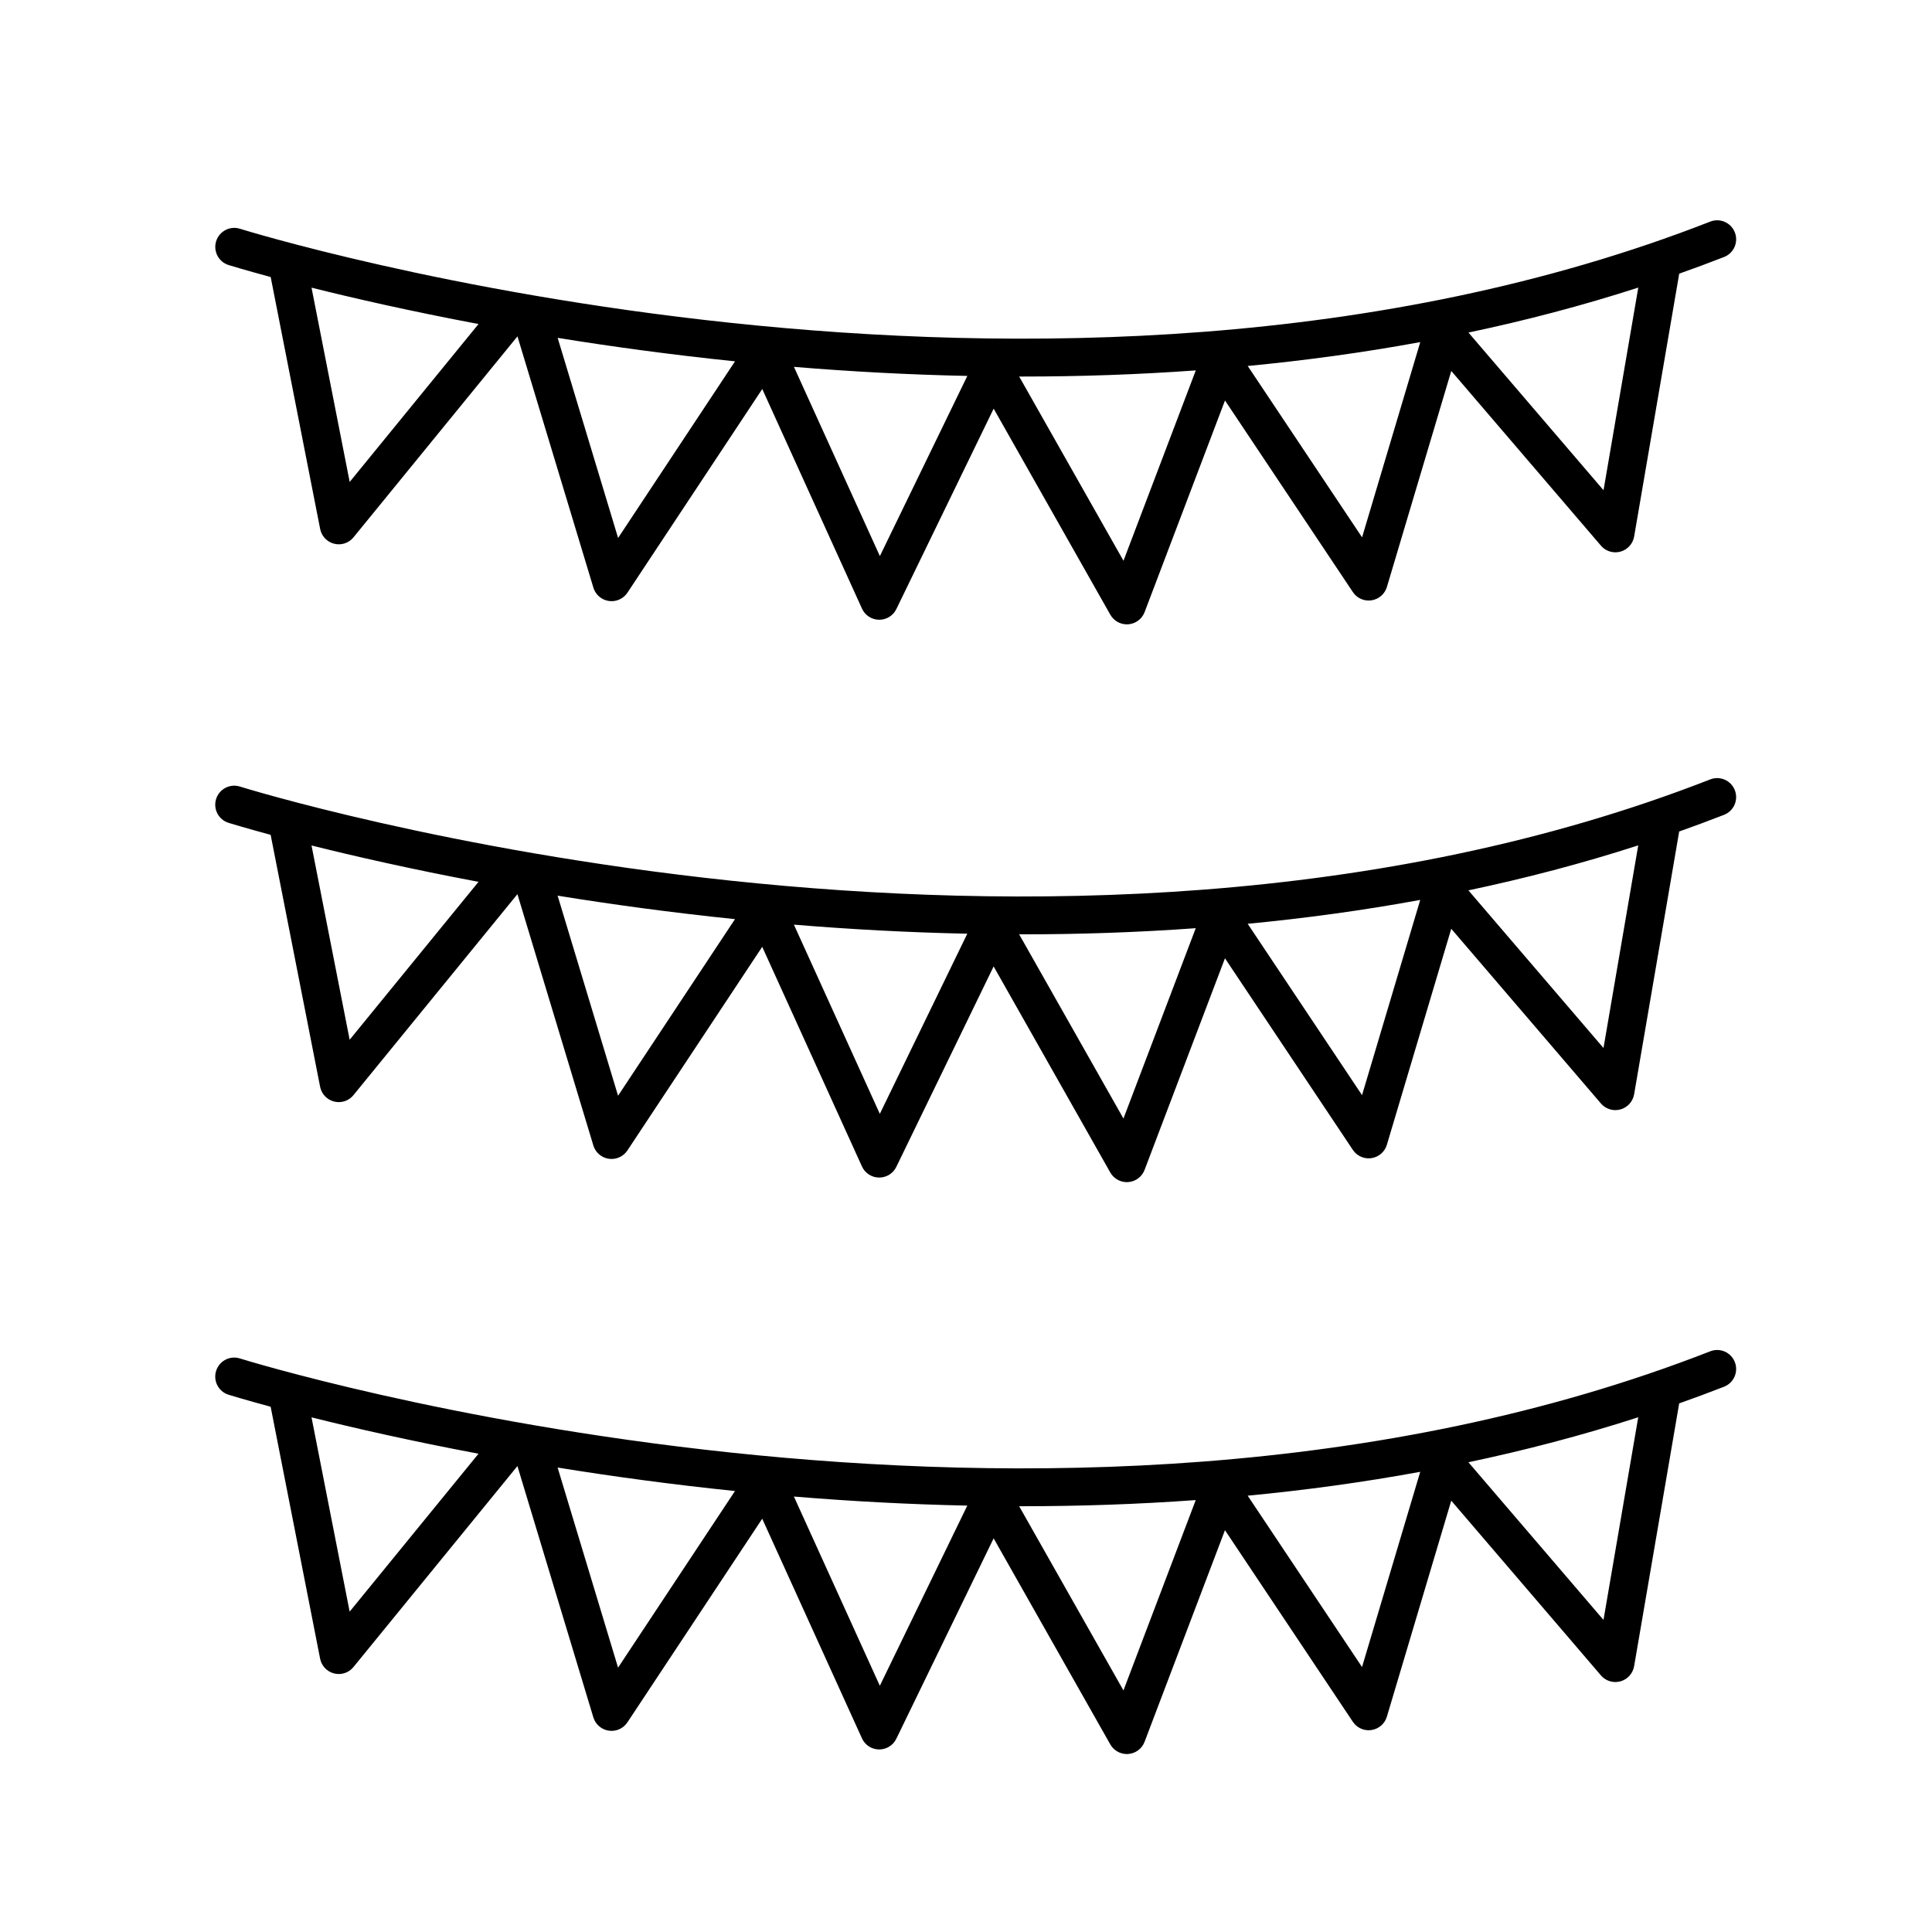
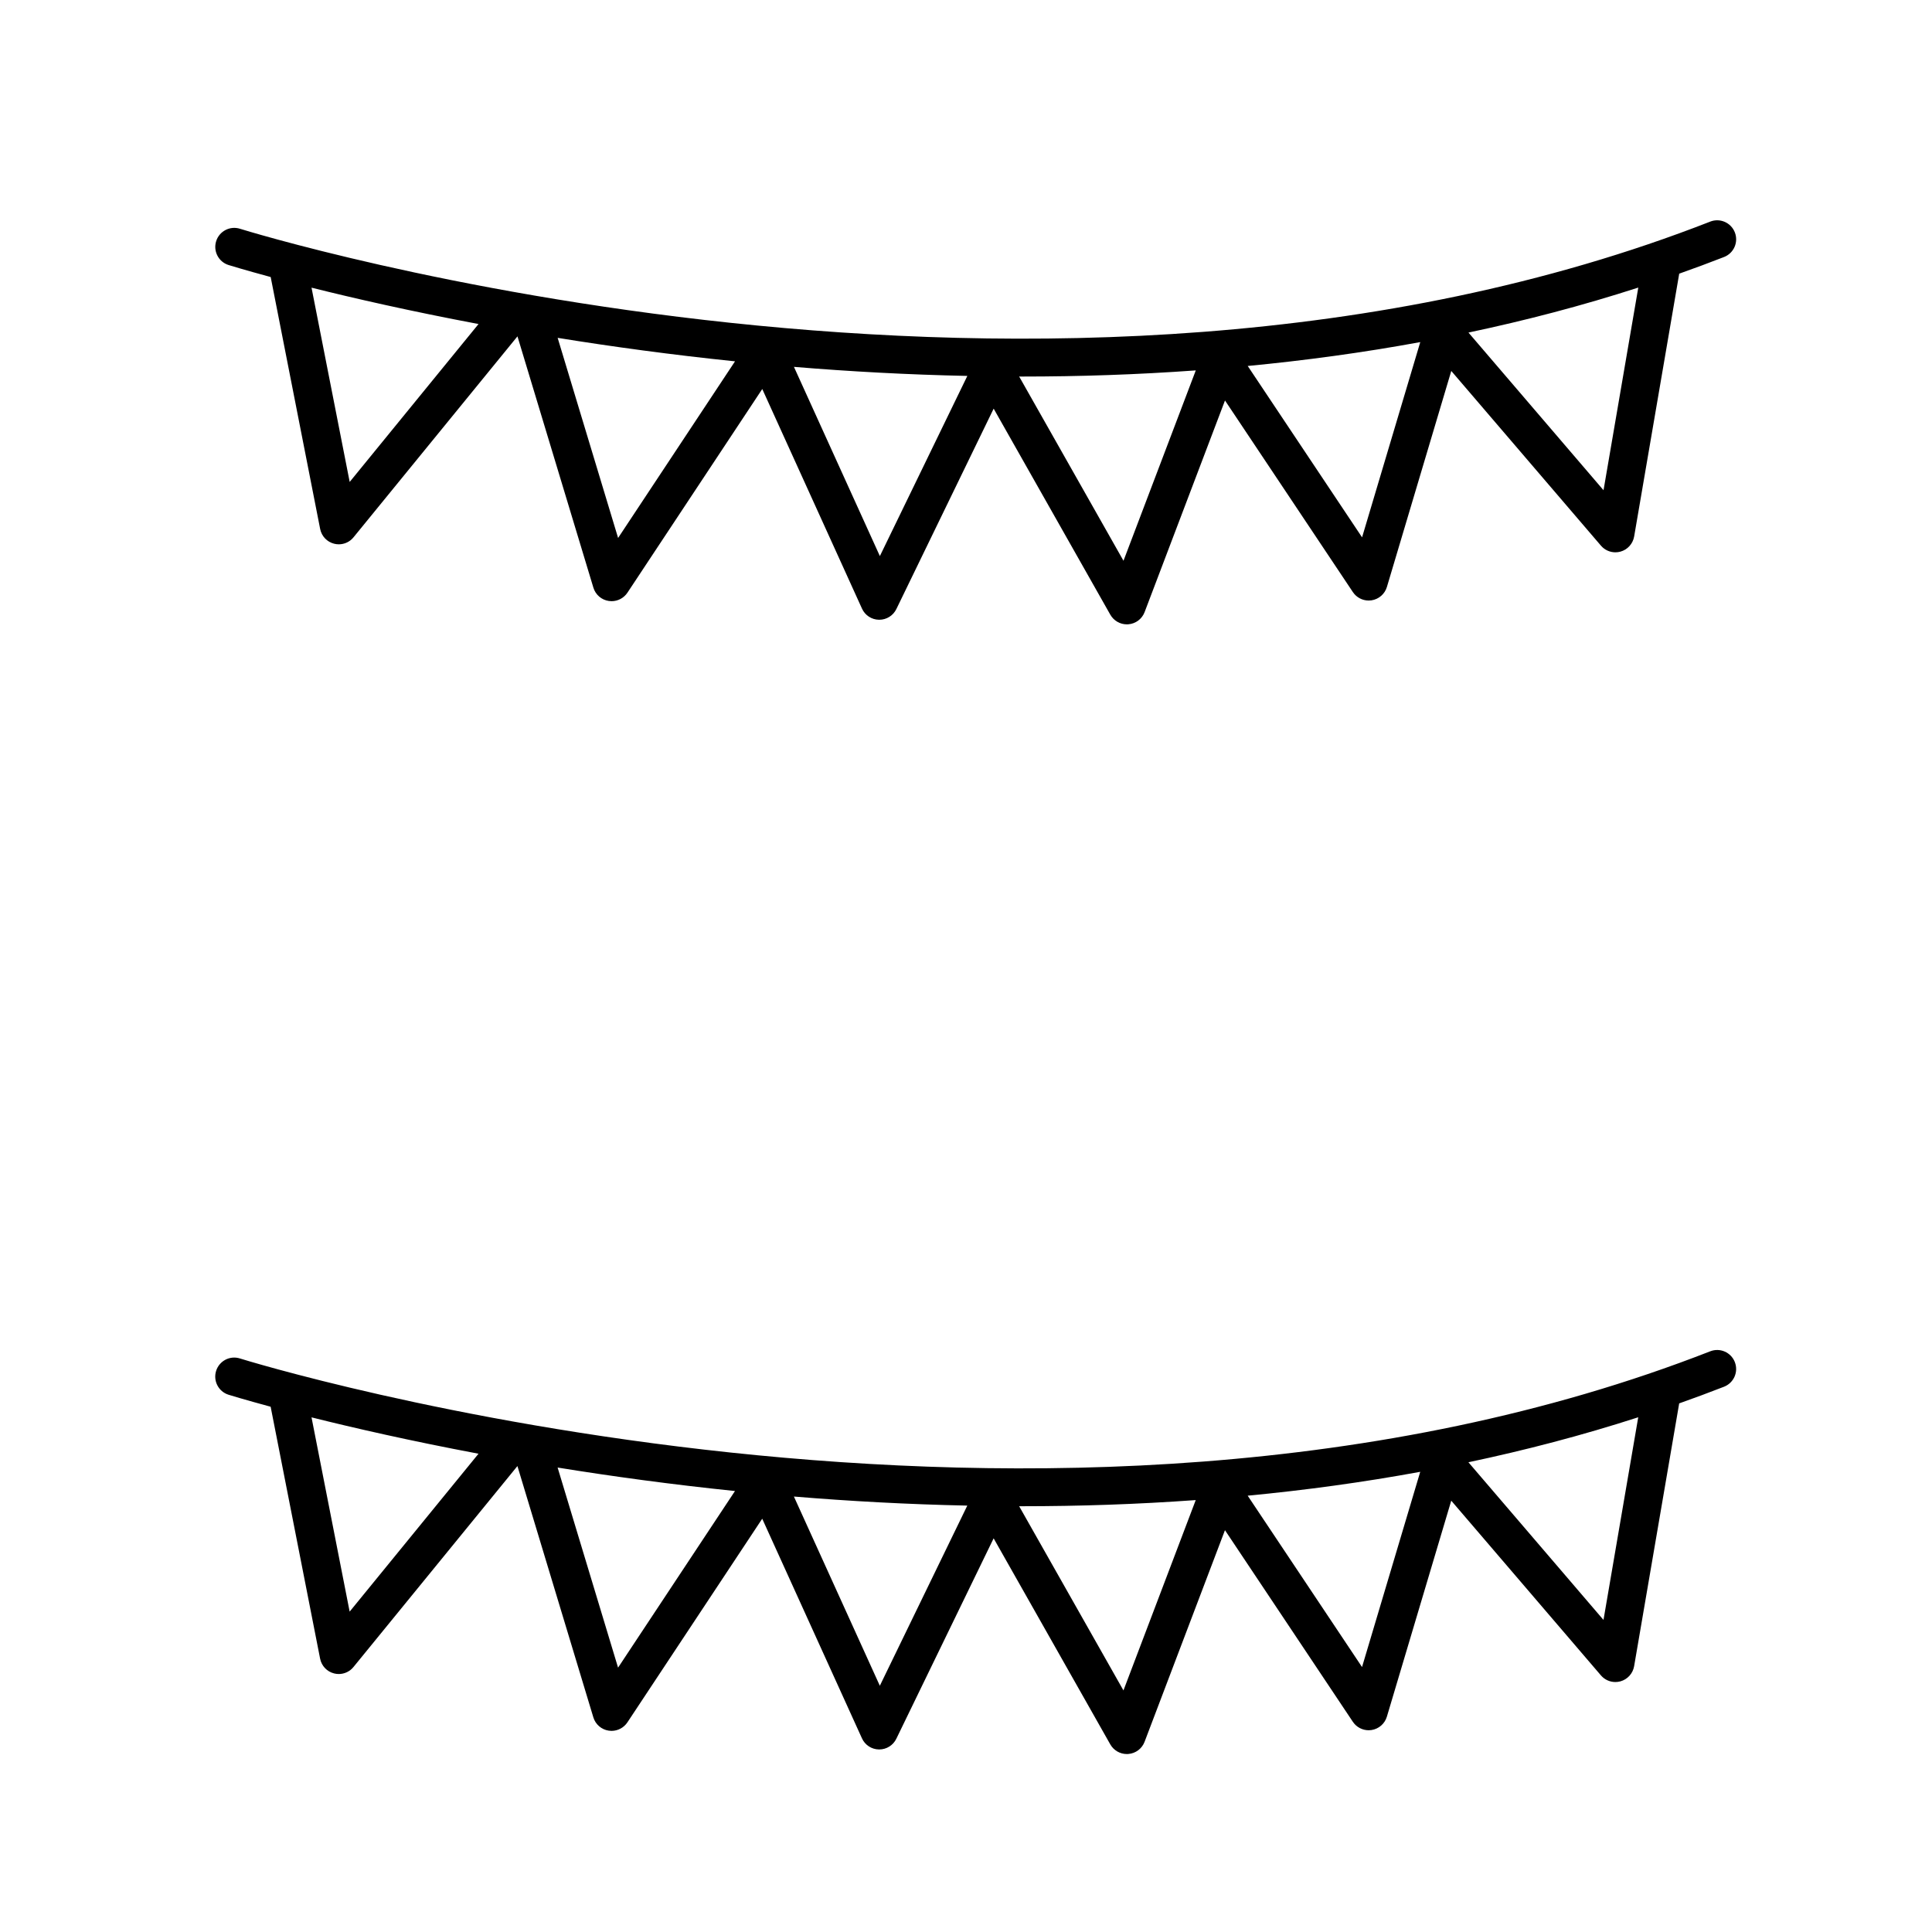
<svg xmlns="http://www.w3.org/2000/svg" fill="#000000" width="800px" height="800px" version="1.1" viewBox="144 144 512 512">
  <g>
    <path d="m597.23 202.73c-174.9 68.332-387.49 2.57-389.62 1.898-2.664-0.848-5.488 0.637-6.324 3.281-0.84 2.648 0.629 5.488 3.281 6.324 0.281 0.09 4.223 1.305 11.168 3.184l13.109 66.766c0.379 1.918 1.824 3.445 3.719 3.914 0.406 0.105 0.816 0.152 1.223 0.152 1.492 0 2.934-0.664 3.898-1.855l43.449-53.254 20.121 66.598c0.562 1.867 2.16 3.25 4.09 3.527 0.246 0.035 0.492 0.055 0.734 0.055 1.672 0 3.258-0.836 4.203-2.258l35.727-53.969 26.426 58.191c0.805 1.785 2.57 2.934 4.519 2.957h0.066c1.93 0 3.688-1.102 4.527-2.836l25.785-53.113 30.914 54.609c0.902 1.586 2.578 2.559 4.383 2.559 0.125 0 0.258-0.004 0.383-0.016 1.949-0.145 3.633-1.406 4.324-3.234l21.301-56.078 33.891 50.777c0.945 1.414 2.523 2.242 4.191 2.242 0.246 0 0.5-0.02 0.746-0.055 1.934-0.297 3.523-1.672 4.082-3.547l17.059-57.242 39.664 46.301c0.973 1.137 2.379 1.762 3.828 1.762 0.449 0 0.898-0.059 1.34-0.18 1.883-0.52 3.293-2.082 3.629-4.004l11.926-69.551c0.004-0.035-0.012-0.066-0.004-0.102 3.984-1.41 7.957-2.883 11.906-4.422 2.59-1.012 3.875-3.934 2.856-6.531-1.02-2.594-3.926-3.863-6.523-2.852zm-360.56 68.988-10.113-51.484c11.168 2.797 26.234 6.242 44.258 9.637zm71.133 14.848-16.02-53.031c14.41 2.332 30.188 4.488 47.004 6.223zm69.371 4.801-22.773-50.145c14.711 1.223 30.098 2.07 45.953 2.402zm64.562 1.242-27.645-48.824c0.266 0 0.527 0.004 0.797 0.004 15.035 0 30.422-0.5 46.008-1.629zm63.227-6.207-30.305-45.414c15.148-1.449 30.441-3.516 45.727-6.328zm63.988-12.484-35.793-41.785c15.09-3.188 30.145-7.113 45.004-11.922z" />
-     <path d="m603.75 353.41c-1.012-2.59-3.93-3.875-6.531-2.856-174.9 68.336-387.49 2.574-389.62 1.898-2.664-0.848-5.488 0.637-6.324 3.281-0.84 2.648 0.629 5.488 3.281 6.324 0.281 0.09 4.223 1.305 11.168 3.184l13.109 66.766c0.379 1.918 1.824 3.445 3.719 3.914 0.406 0.105 0.816 0.152 1.223 0.152 1.492 0 2.934-0.664 3.898-1.855l43.449-53.254 20.121 66.594c0.562 1.867 2.16 3.25 4.09 3.527 0.246 0.035 0.492 0.055 0.734 0.055 1.672 0 3.258-0.836 4.203-2.258l35.727-53.965 26.426 58.191c0.805 1.785 2.57 2.934 4.519 2.957h0.066c1.93 0 3.688-1.102 4.527-2.836l25.789-53.117 30.914 54.609c0.902 1.586 2.578 2.559 4.383 2.559 0.125 0 0.258-0.004 0.383-0.016 1.949-0.145 3.633-1.406 4.324-3.234l21.301-56.074 33.891 50.777c0.945 1.414 2.523 2.242 4.191 2.242 0.246 0 0.5-0.02 0.746-0.055 1.934-0.297 3.523-1.672 4.082-3.547l17.059-57.238 39.664 46.297c0.973 1.137 2.379 1.762 3.828 1.762 0.449 0 0.898-0.059 1.34-0.18 1.883-0.523 3.293-2.082 3.629-4.004l11.926-69.551c0.004-0.035-0.004-0.066 0-0.098 3.984-1.41 7.957-2.883 11.906-4.422 2.59-1.012 3.875-3.934 2.856-6.531zm-367.09 66.133-10.105-51.484c11.168 2.797 26.234 6.242 44.254 9.637zm71.133 14.84-16.02-53.023c14.41 2.332 30.188 4.488 47.004 6.223zm69.371 4.801-22.773-50.145c14.711 1.223 30.098 2.07 45.953 2.402zm64.562 1.242-27.641-48.82c0.266 0 0.523 0.004 0.789 0.004 15.035 0 30.422-0.5 46.008-1.629zm63.227-6.203-30.305-45.41c15.148-1.449 30.441-3.516 45.727-6.328zm63.988-12.488-35.797-41.781c15.09-3.188 30.137-7.113 45.004-11.922z" />
    <path d="m603.75 504.97c-1.012-2.594-3.93-3.879-6.531-2.856-174.9 68.332-387.49 2.57-389.62 1.898-2.664-0.855-5.488 0.637-6.324 3.281-0.84 2.648 0.629 5.488 3.281 6.324 0.281 0.09 4.223 1.305 11.168 3.184l13.109 66.766c0.379 1.918 1.824 3.445 3.719 3.914 0.406 0.105 0.816 0.152 1.223 0.152 1.492 0 2.934-0.664 3.898-1.855l43.449-53.254 20.121 66.594c0.562 1.867 2.16 3.25 4.09 3.527 0.246 0.035 0.492 0.055 0.734 0.055 1.672 0 3.258-0.836 4.203-2.258l35.727-53.965 26.426 58.191c0.805 1.785 2.57 2.934 4.519 2.957h0.066c1.93 0 3.688-1.102 4.527-2.836l25.789-53.117 30.914 54.609c0.902 1.586 2.578 2.559 4.383 2.559 0.125 0 0.258-0.004 0.383-0.016 1.949-0.145 3.633-1.406 4.324-3.234l21.301-56.074 33.891 50.777c0.945 1.414 2.523 2.242 4.191 2.242 0.246 0 0.5-0.02 0.746-0.055 1.934-0.297 3.523-1.672 4.082-3.547l17.059-57.238 39.664 46.301c0.973 1.137 2.379 1.762 3.828 1.762 0.449 0 0.898-0.059 1.34-0.18 1.883-0.523 3.293-2.082 3.629-4.004l11.926-69.555c0.004-0.035-0.004-0.066 0-0.098 3.984-1.41 7.957-2.883 11.906-4.422 2.59-1.016 3.875-3.938 2.856-6.531zm-367.09 66.129-10.105-51.484c11.168 2.797 26.234 6.242 44.254 9.637zm71.133 14.844-16.02-53.027c14.41 2.332 30.188 4.488 47.004 6.223zm69.371 4.801-22.773-50.145c14.711 1.223 30.098 2.07 45.953 2.402zm64.562 1.238-27.641-48.82c0.266 0 0.523 0.004 0.789 0.004 15.035 0 30.422-0.5 46.008-1.629zm63.227-6.199-30.305-45.41c15.148-1.449 30.441-3.516 45.727-6.328zm63.988-12.484-35.797-41.785c15.09-3.188 30.137-7.113 45.004-11.922z" />
  </g>
</svg>